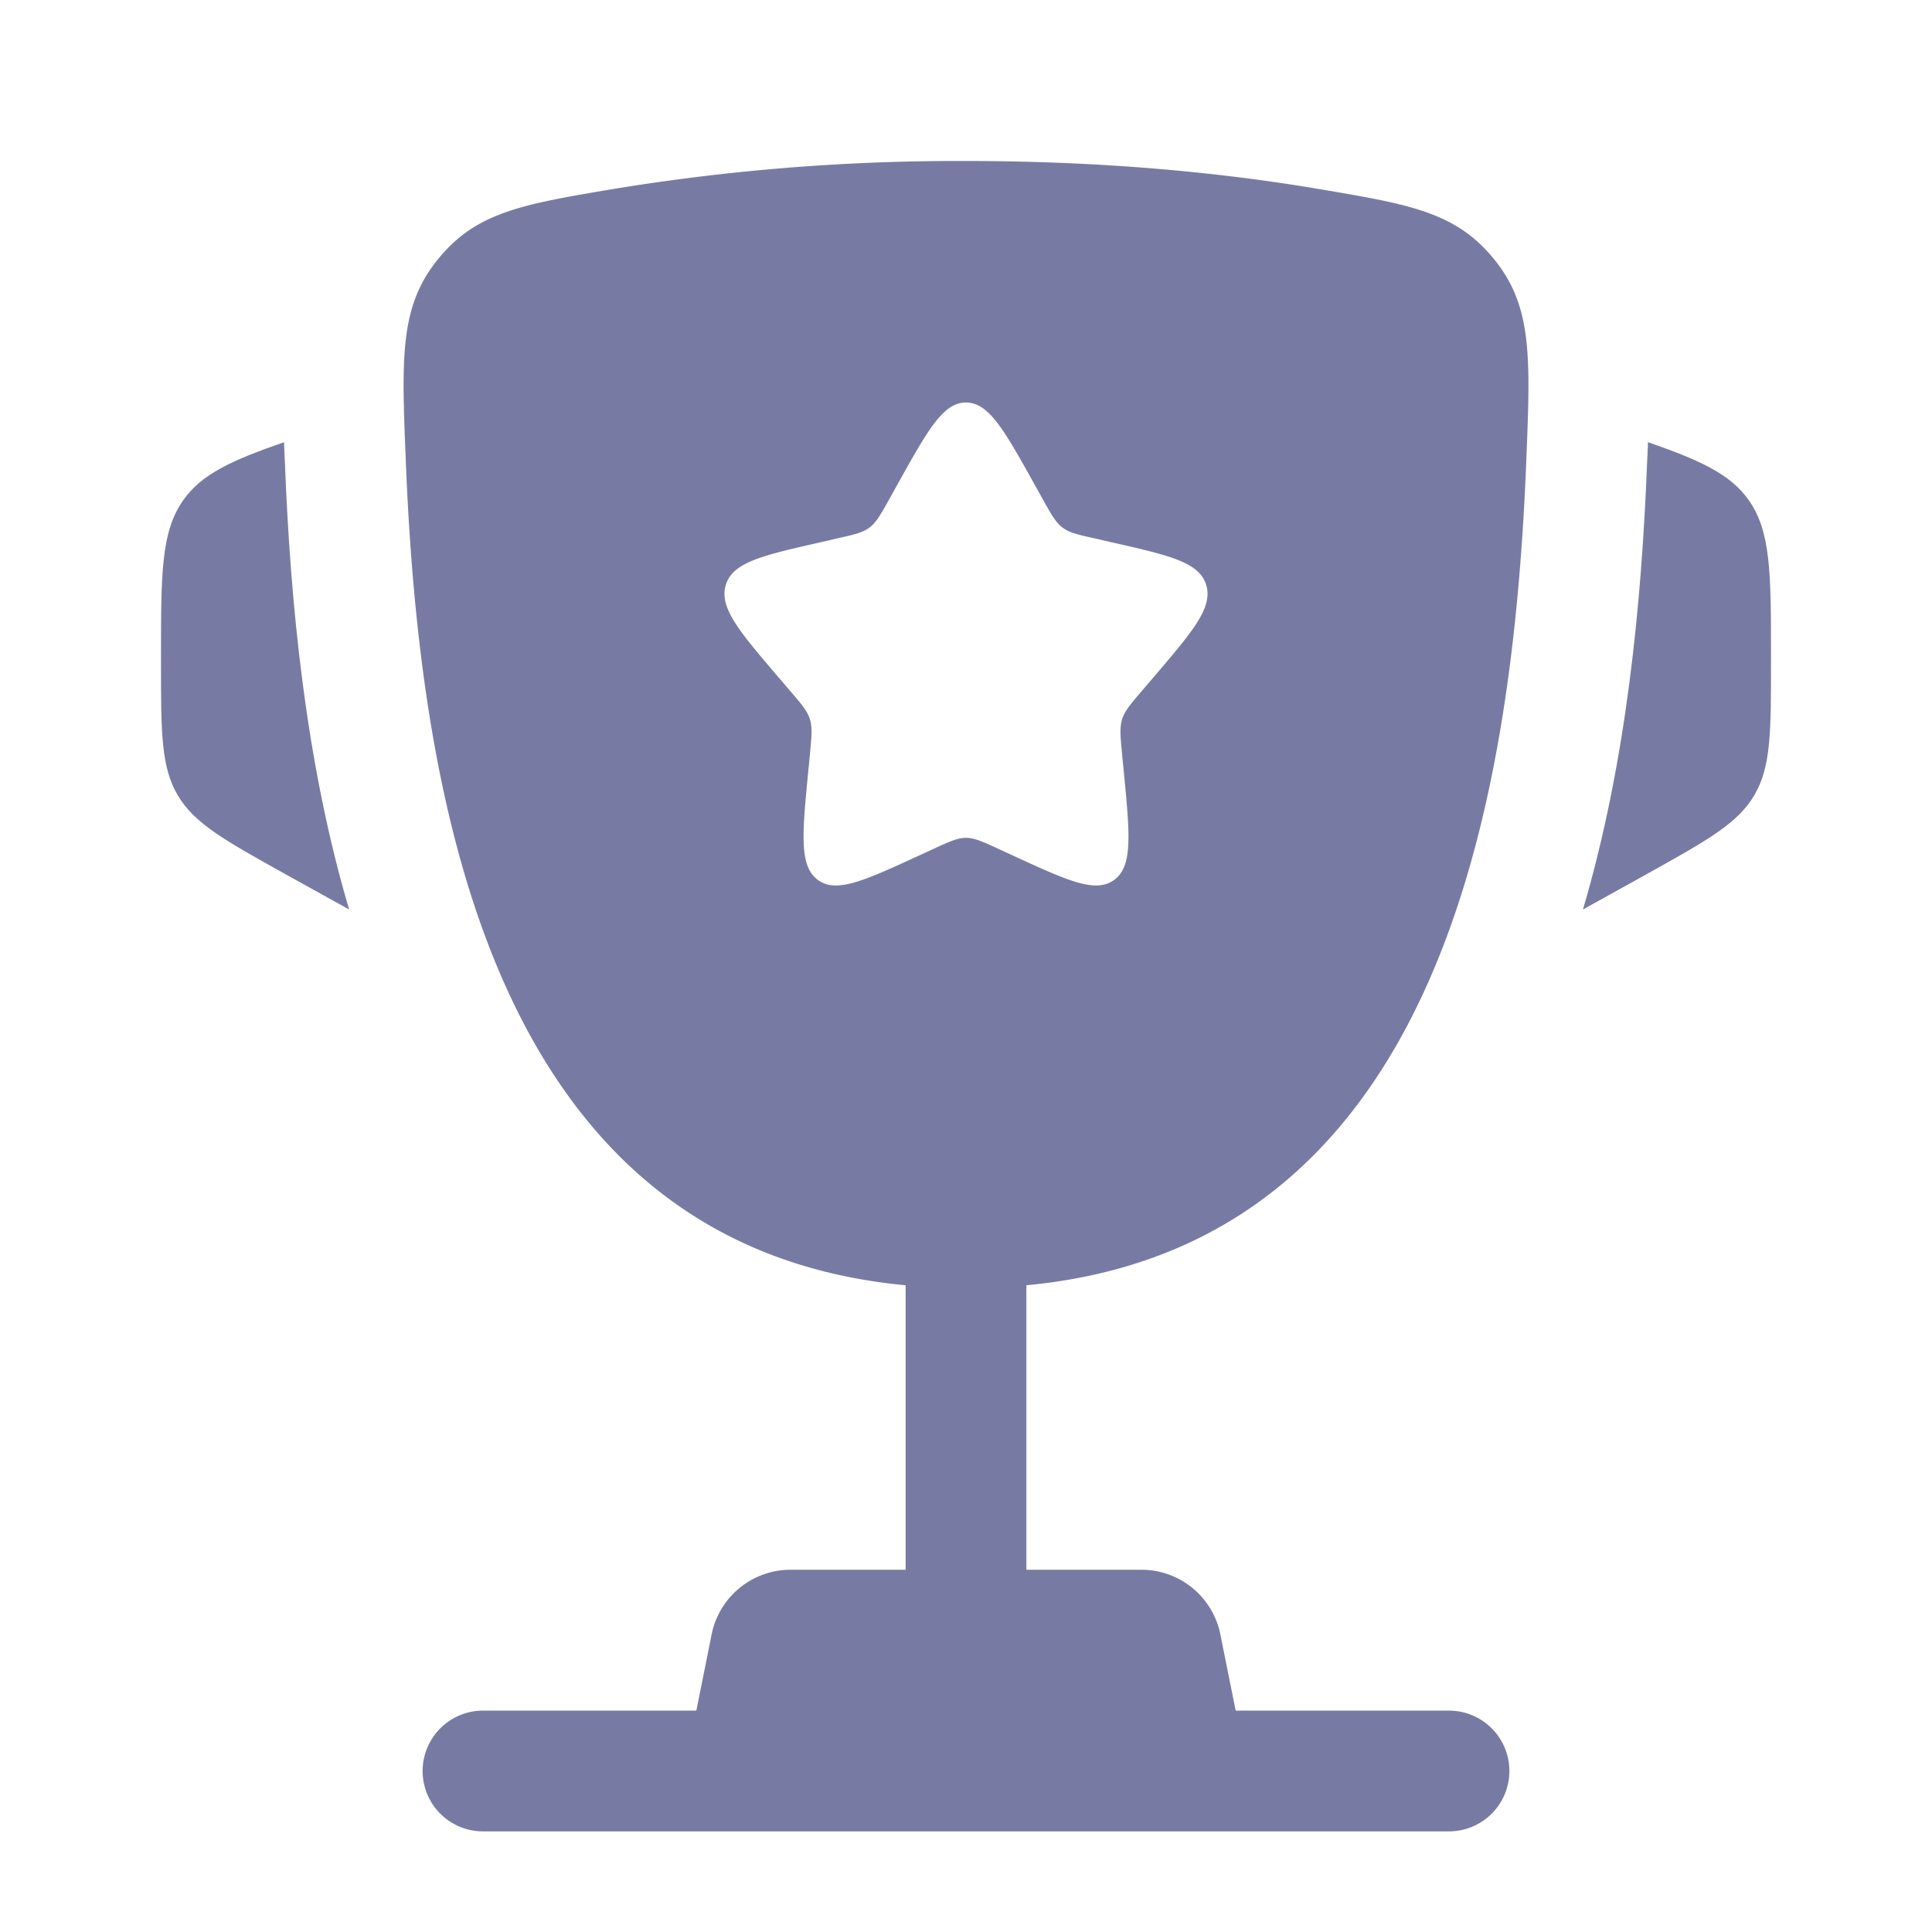
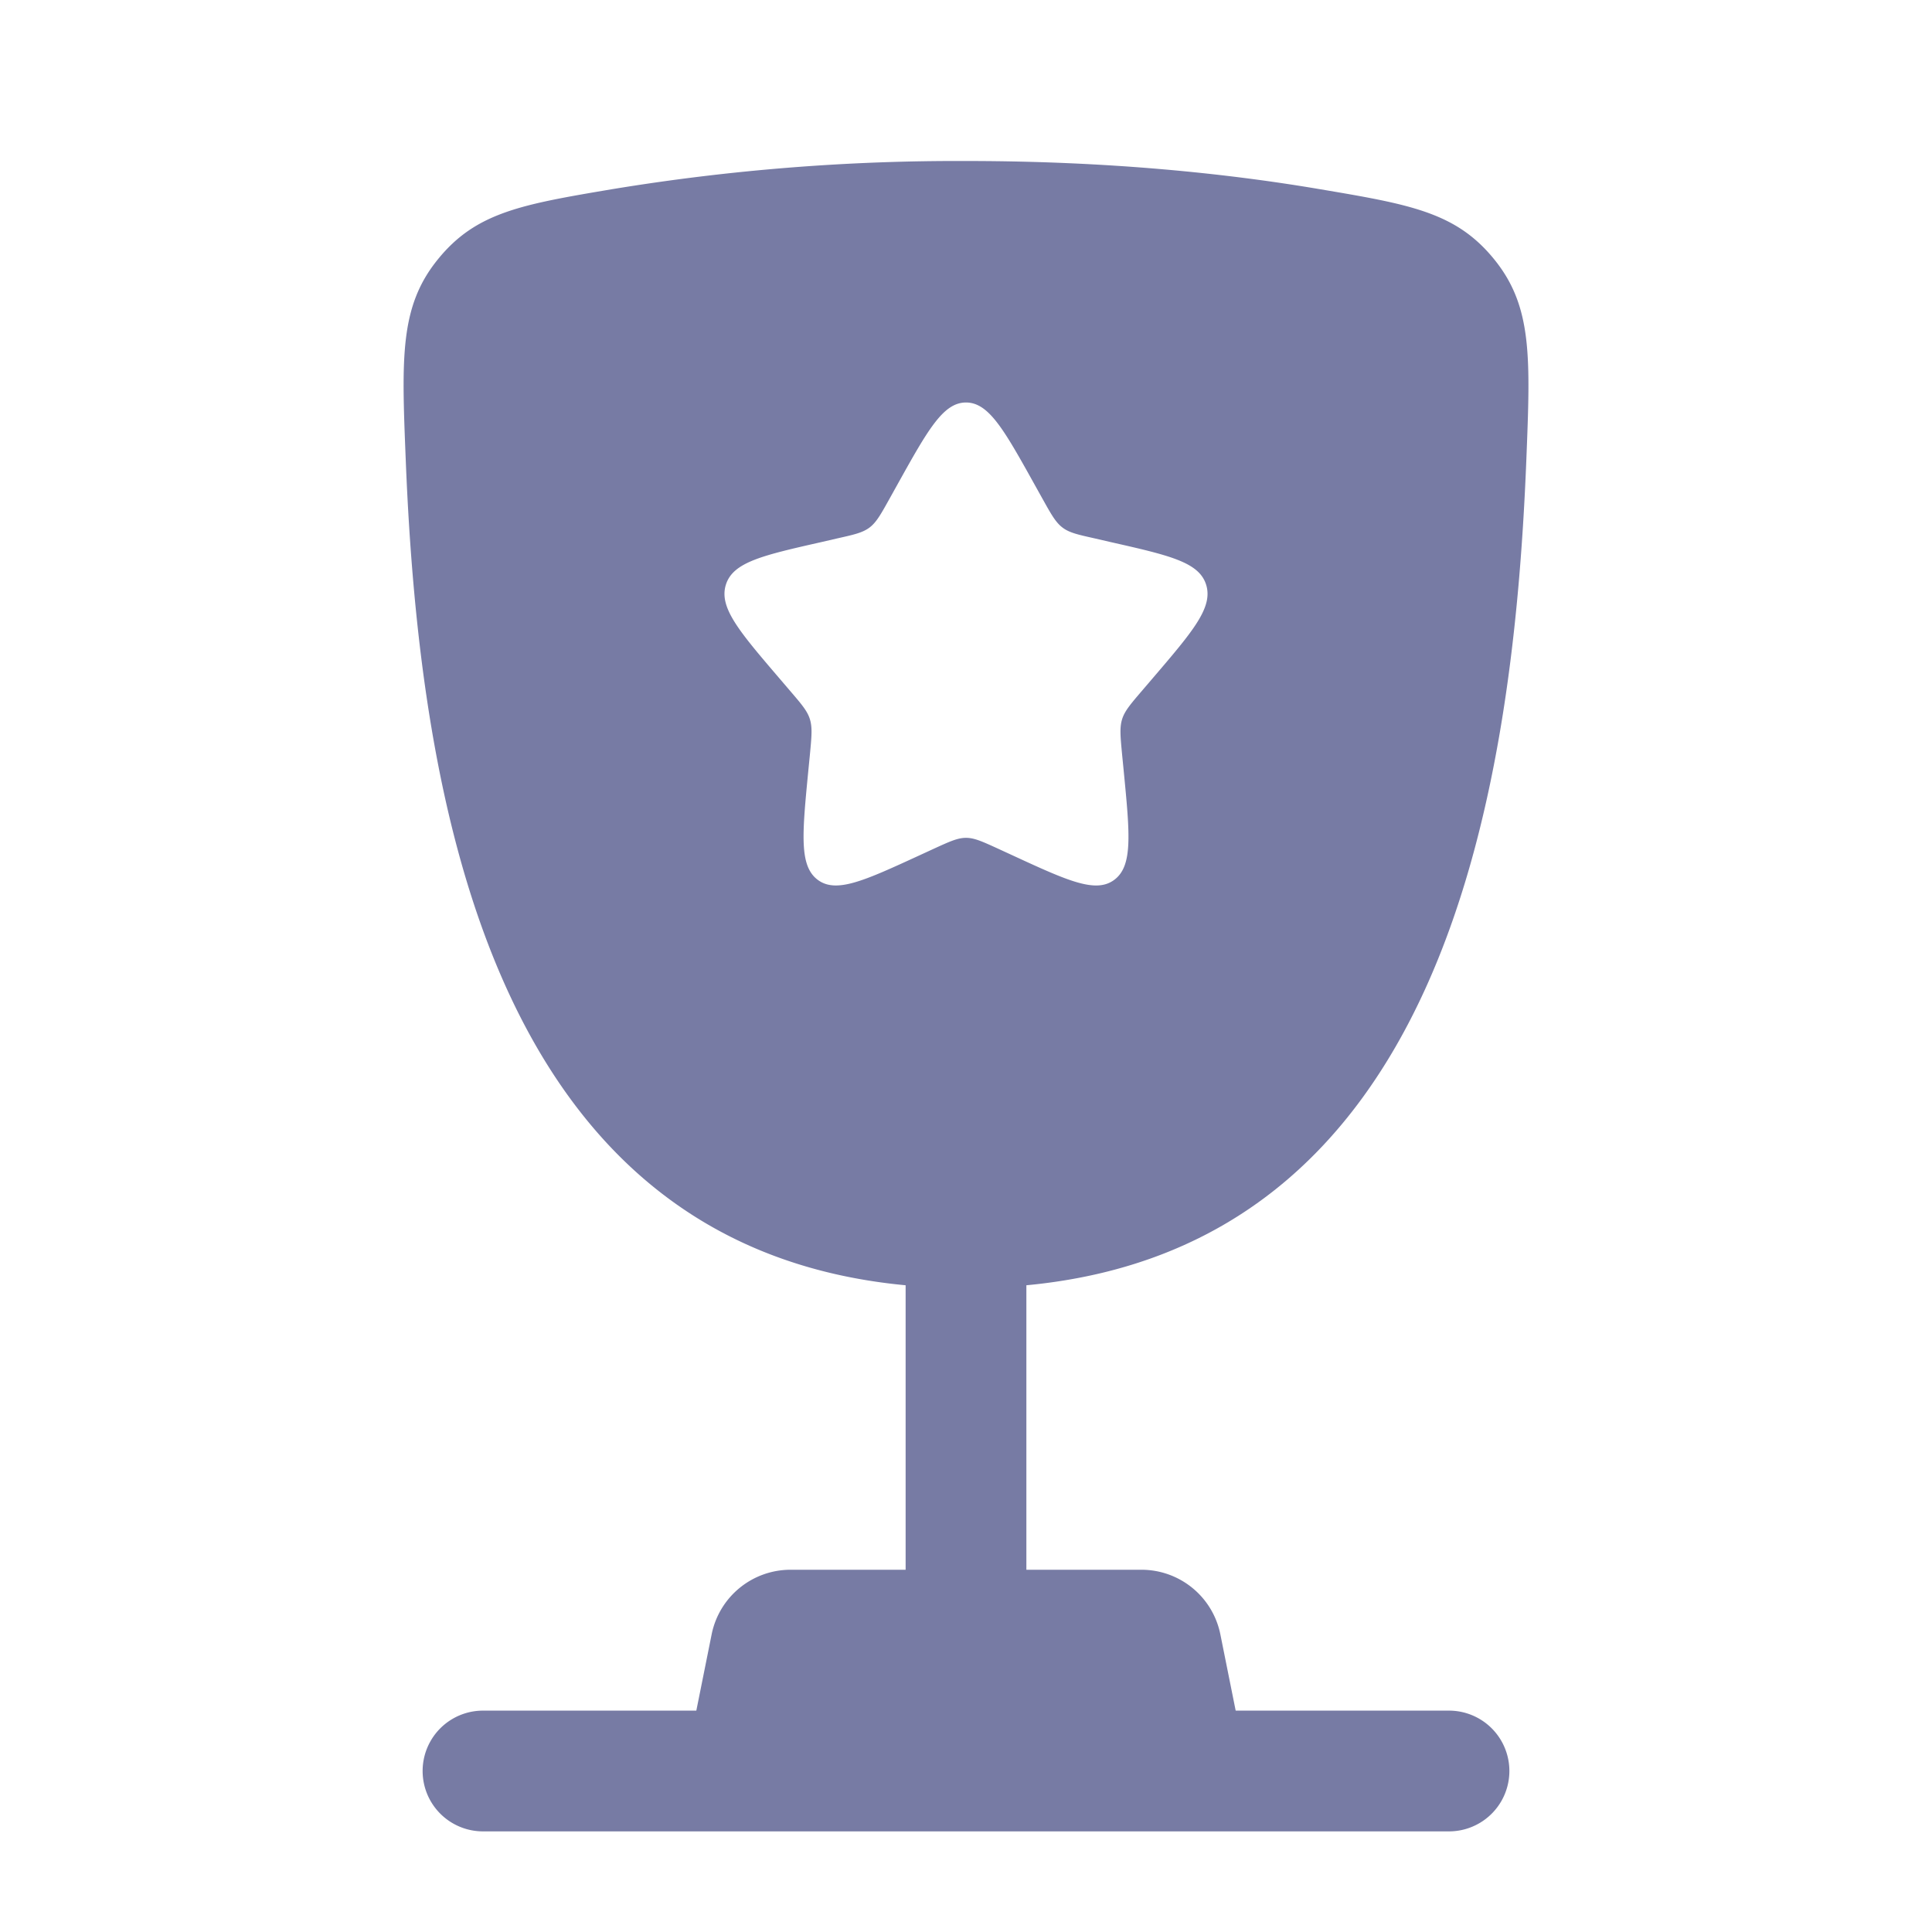
<svg xmlns="http://www.w3.org/2000/svg" width="24" height="24" fill="none">
-   <path d="M22 8.162v.073c0 .86 0 1.291-.207 1.643-.207.352-.584.561-1.336.98l-.793.44c.546-1.848.729-3.834.796-5.532l.01-.221.002-.052c.651.226 1.017.395 1.245.711.283.393.283.915.283 1.958ZM2 8.162v.073c0 .86 0 1.291.207 1.643.207.352.584.561 1.336.98l.794.44c-.547-1.848-.73-3.834-.797-5.532l-.01-.221-.001-.052c-.652.226-1.018.395-1.246.711C2 6.597 2 7.12 2 8.162Z" fill="#777BA4" />
  <path fill-rule="evenodd" clip-rule="evenodd" d="M12 2c1.784 0 3.253.157 4.377.347 1.139.192 1.708.288 2.184.874.476.586.45 1.219.4 2.485-.172 4.349-1.11 9.78-6.211 10.26V19.5h1.43a1 1 0 0 1 .98.804l.19.946H18a.75.75 0 0 1 0 1.5H6a.75.75 0 0 1 0-1.5h2.65l.19-.946a1 1 0 0 1 .98-.804h1.43v-3.534c-5.1-.48-6.038-5.912-6.21-10.26-.051-1.266-.076-1.9.4-2.485.475-.586 1.044-.682 2.183-.874A26.374 26.374 0 0 1 12 2Zm.952 4.199-.098-.176C12.474 5.34 12.284 5 12 5c-.284 0-.474.34-.854 1.023l-.098.176c-.108.194-.162.29-.246.354-.085.064-.19.088-.4.135l-.19.044c-.738.167-1.107.25-1.195.532-.088.283.164.577.667 1.165l.13.152c.143.167.215.25.247.354.032.104.021.215 0 .438l-.02.203c-.076.785-.114 1.178.115 1.352.23.174.576.015 1.267-.303l.178-.082c.197-.09.295-.135.399-.135.104 0 .202.045.399.135l.178.082c.691.319 1.037.477 1.267.303.23-.174.191-.567.115-1.352l-.02-.203c-.021-.223-.032-.334 0-.438.032-.103.104-.187.247-.354l.13-.152c.503-.588.755-.882.667-1.165-.088-.282-.457-.365-1.195-.532l-.19-.044c-.21-.047-.315-.07-.4-.135-.084-.064-.138-.16-.246-.354Z" fill="#777BA4" />
</svg>